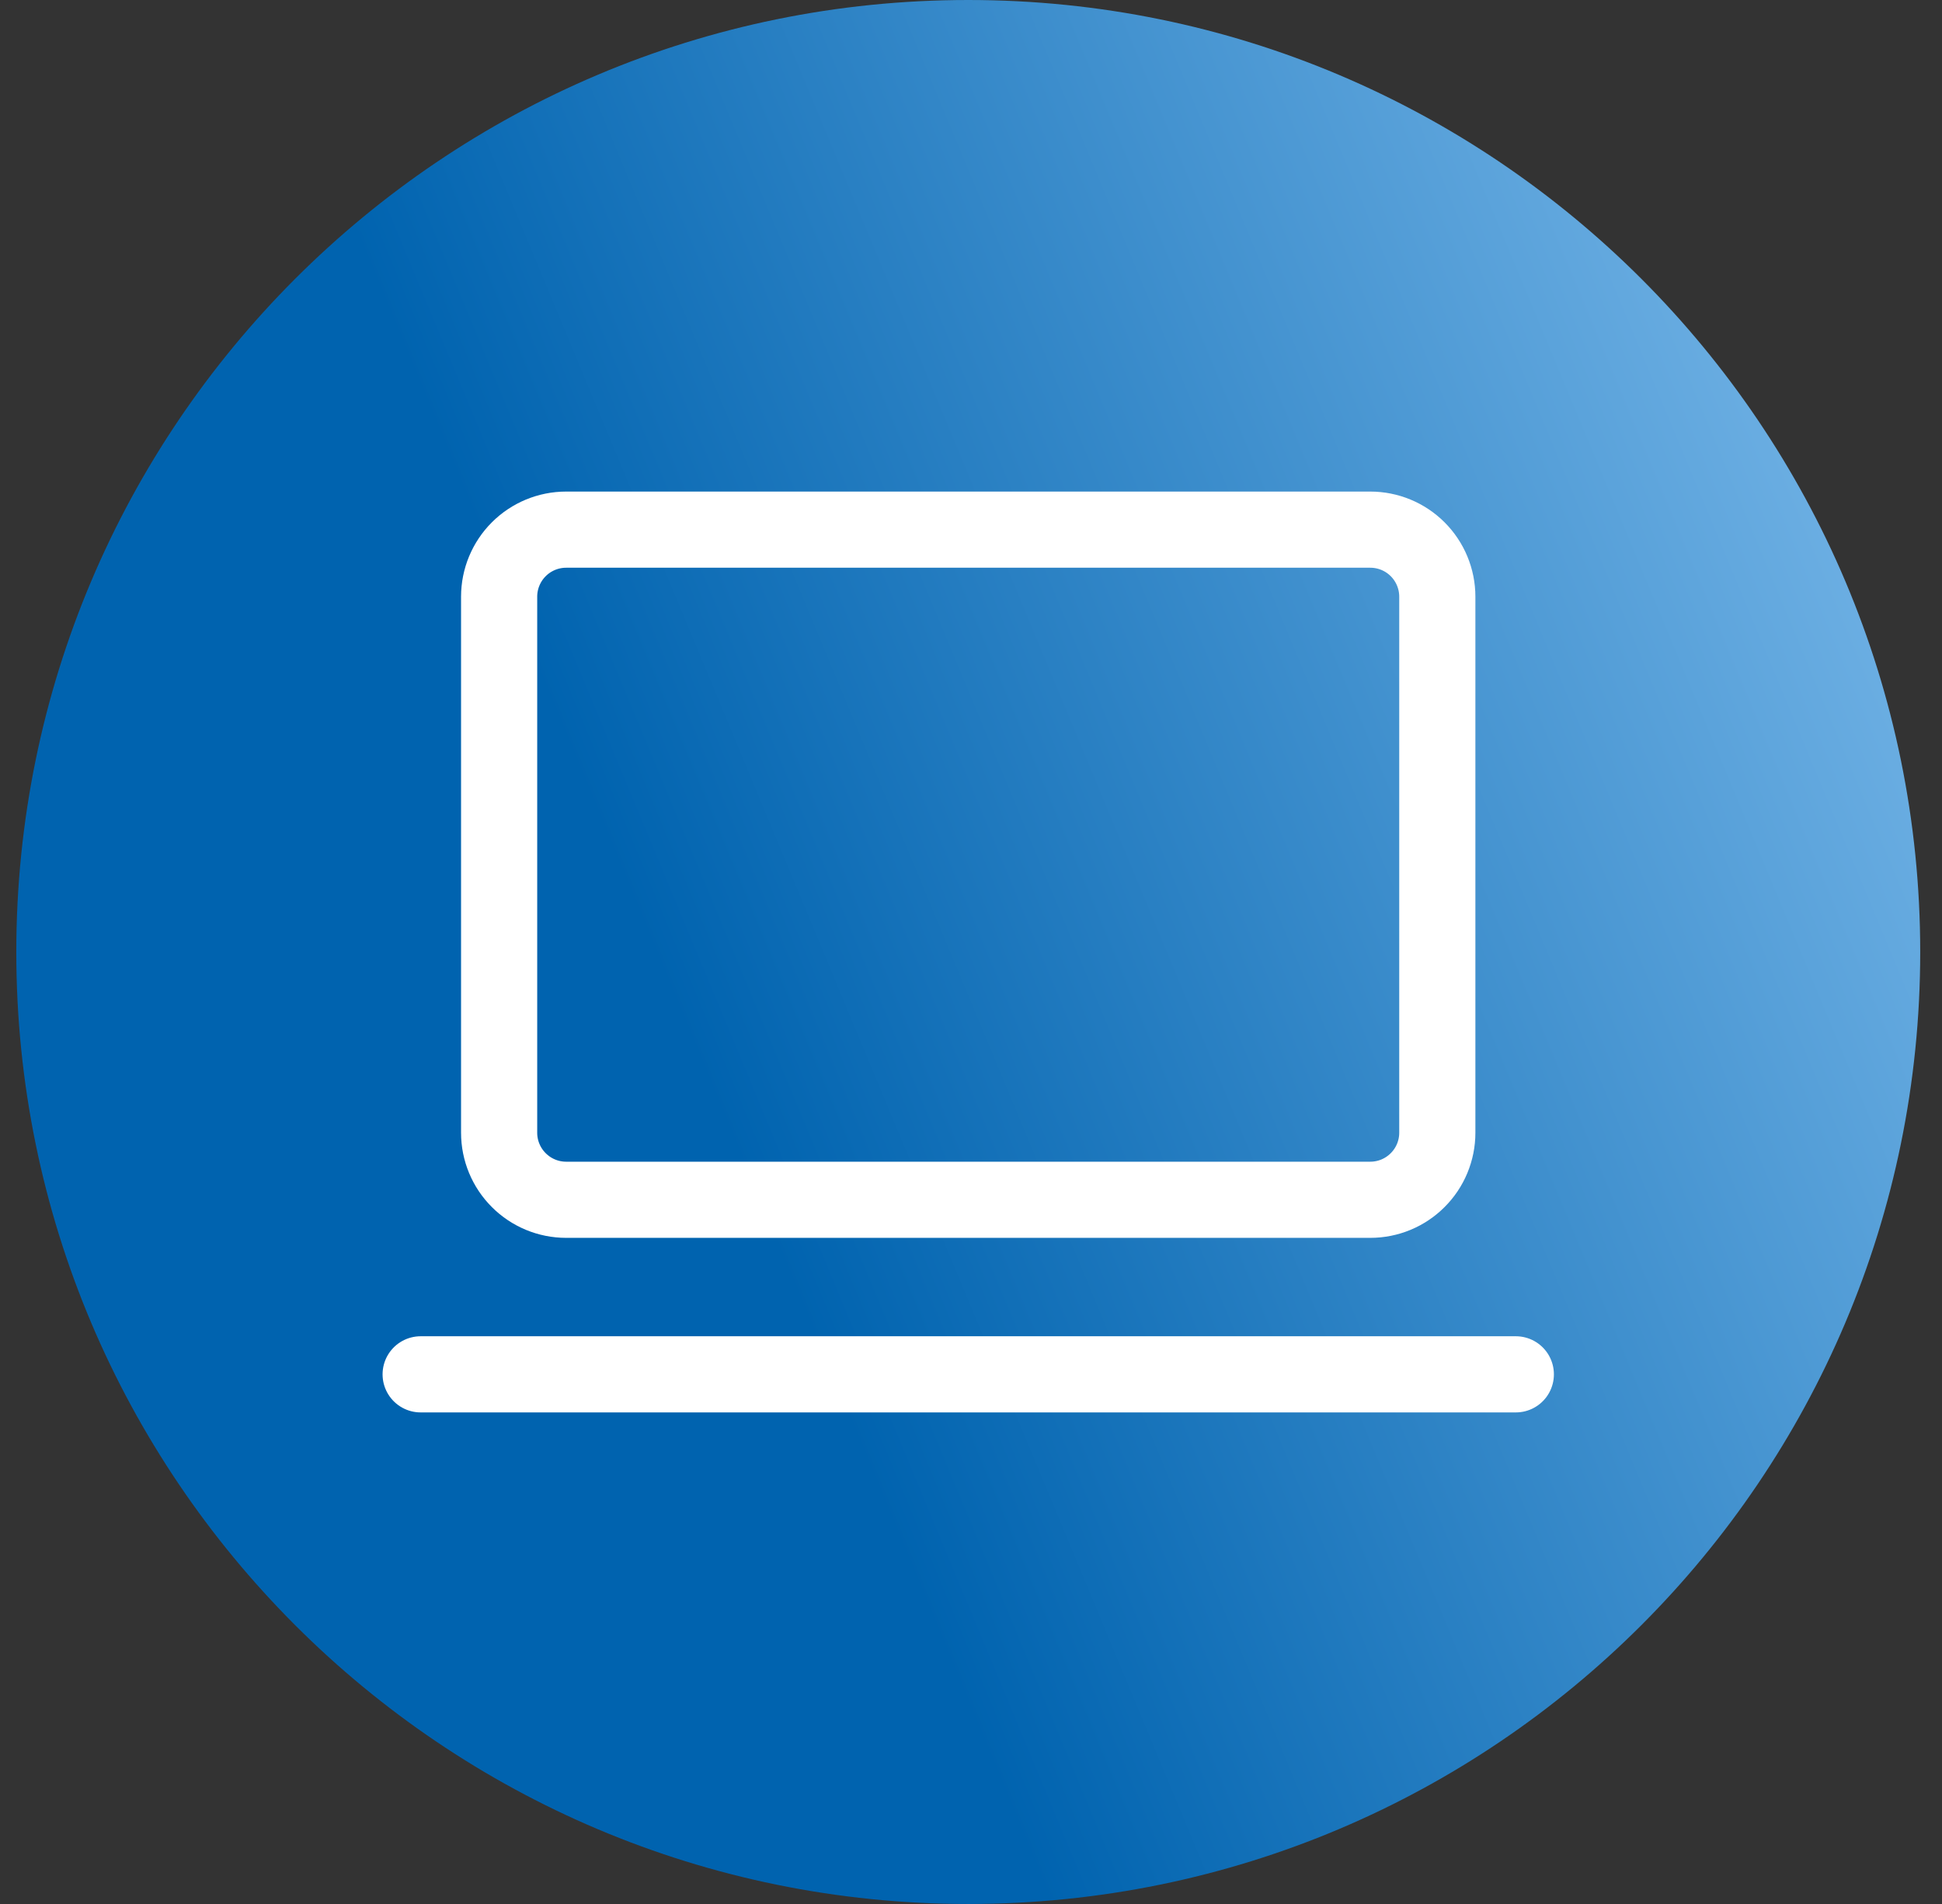
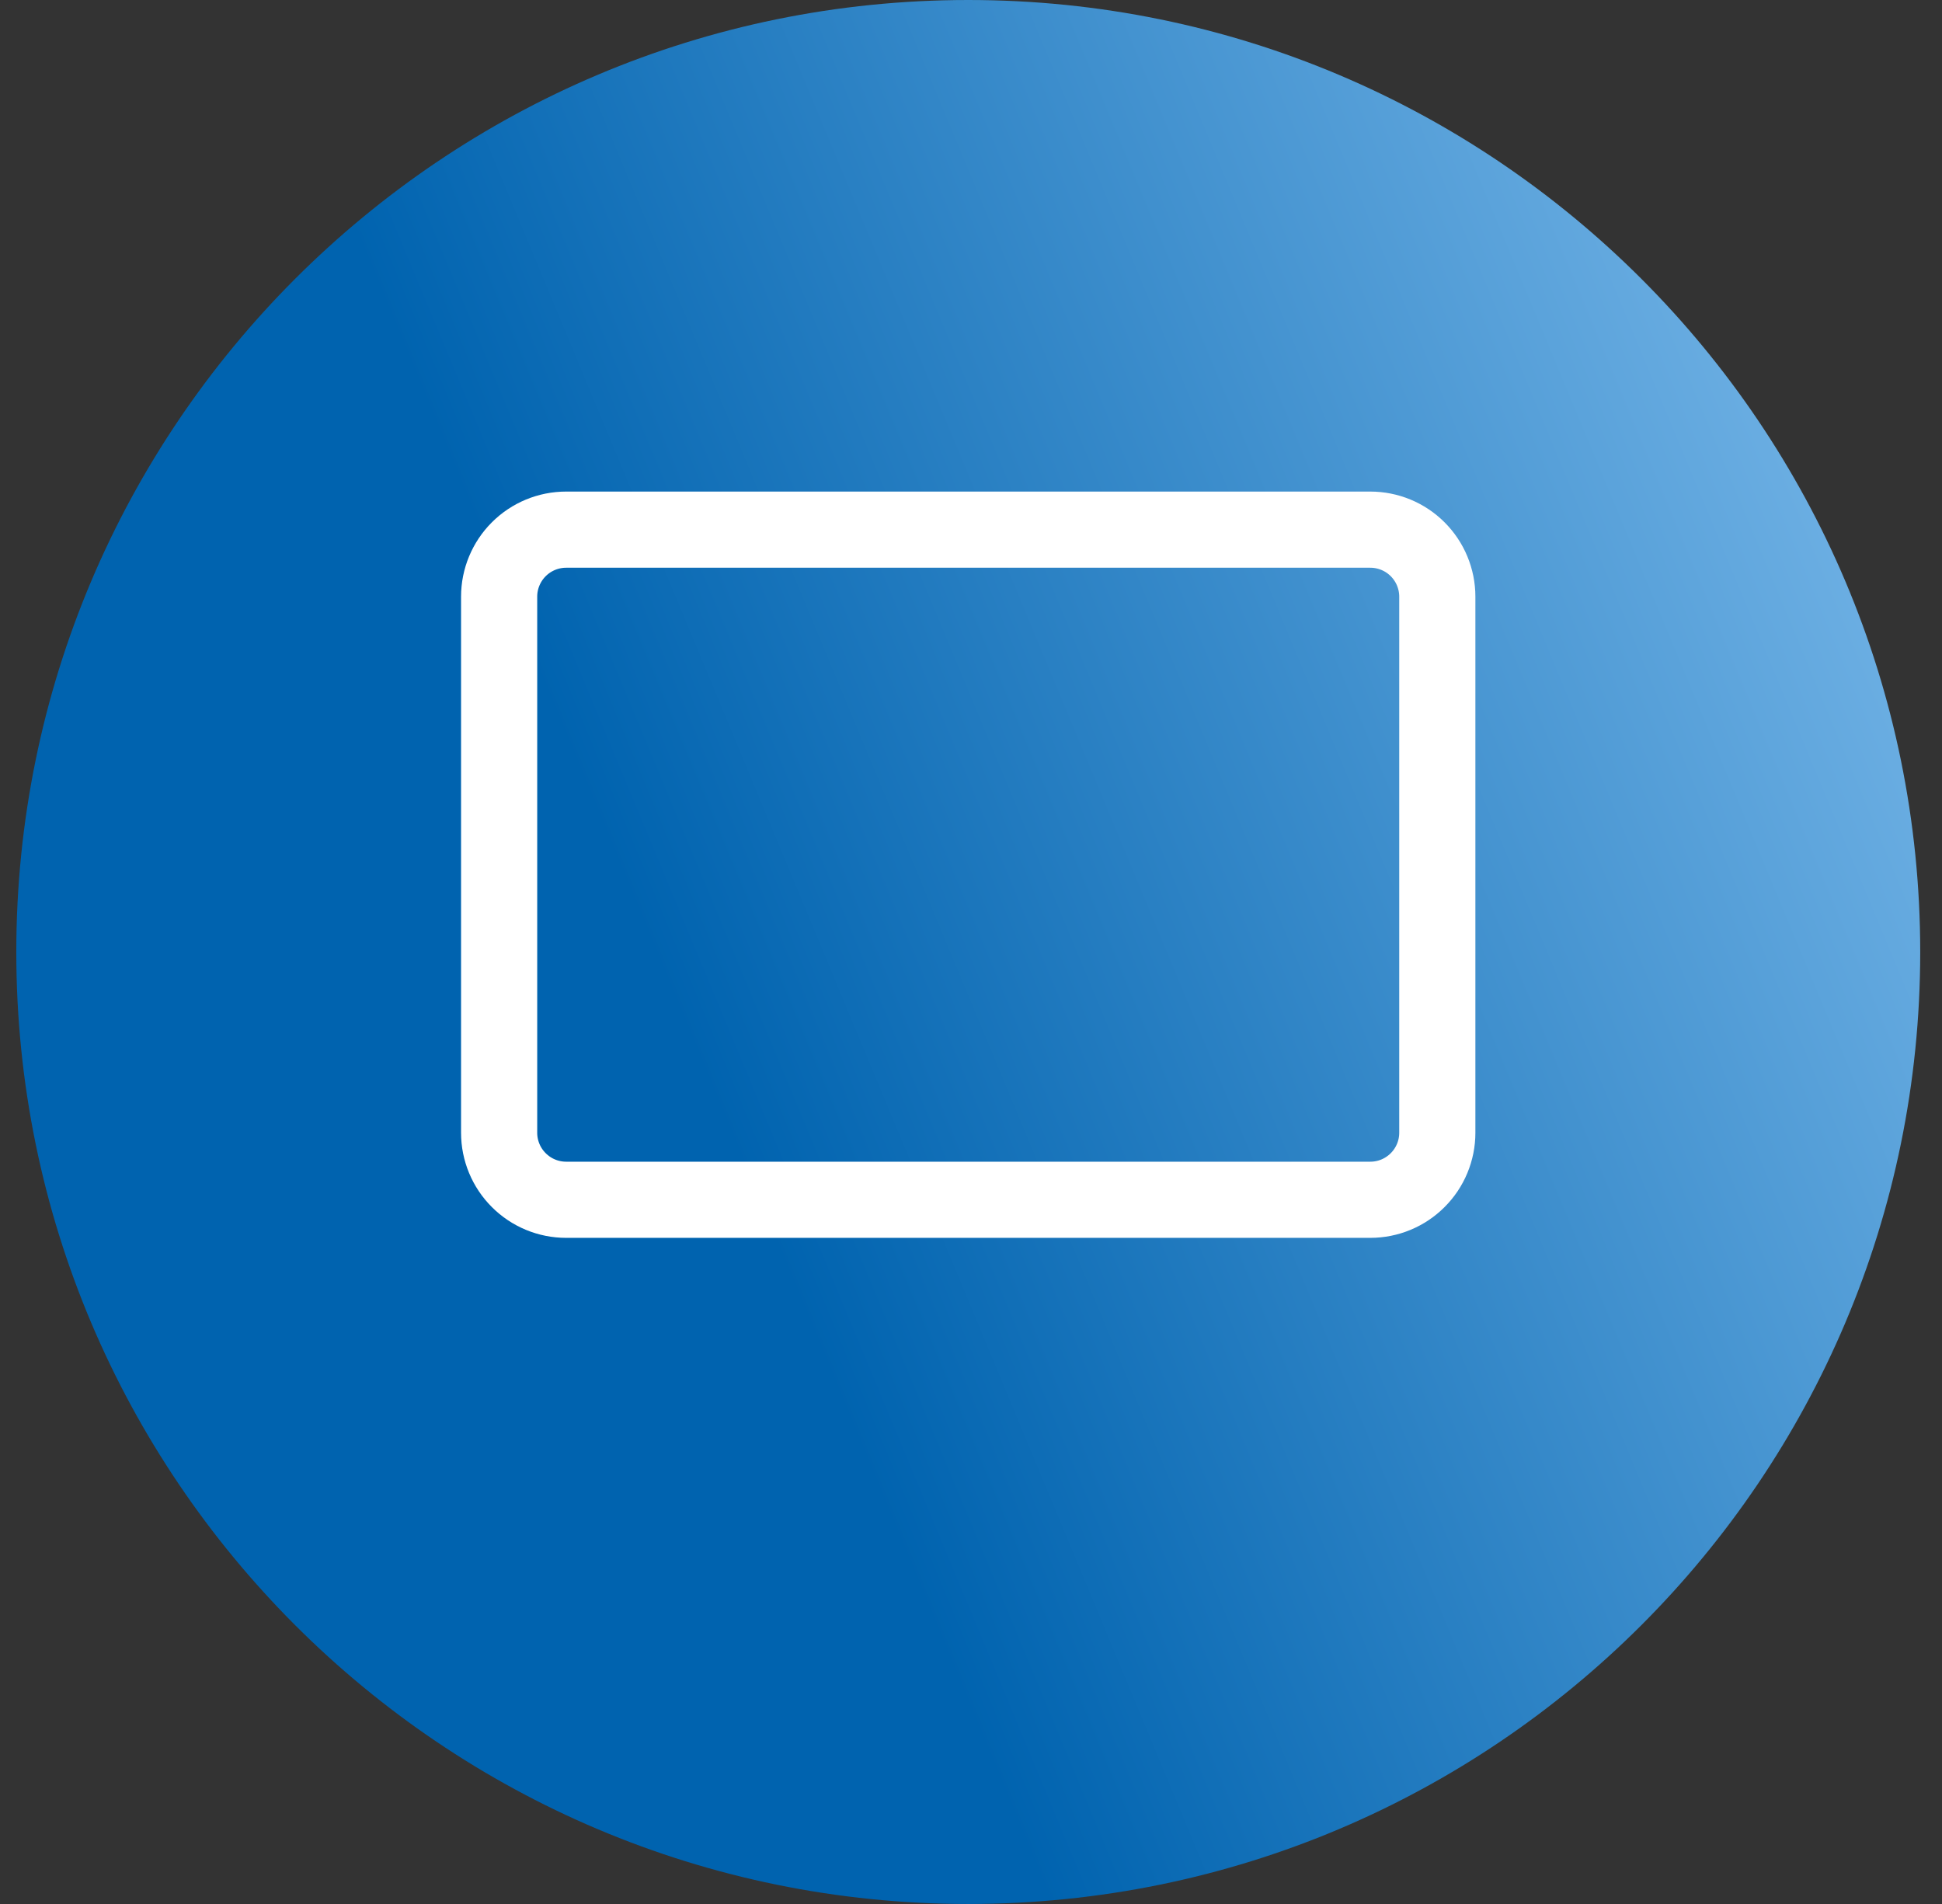
<svg xmlns="http://www.w3.org/2000/svg" width="51" height="50" viewBox="0 0 51 50" fill="none">
  <rect x="0" y="0" width="51" height="50" fill="#333333" stroke="none" />
  <path d="M0.428 25C0.428 11.193 11.621 0 25.428 0C39.235 0 50.428 11.193 50.428 25C50.428 38.807 39.235 50 25.428 50C11.621 50 0.428 38.807 0.428 25Z" fill="url(#paint0_linear_2367_10238)" />
  <path d="M13.108 15.669C13.108 15.202 13.294 14.754 13.624 14.424C13.954 14.094 14.402 13.909 14.868 13.909H35.986C36.453 13.909 36.9 14.094 37.23 14.424C37.56 14.754 37.746 15.202 37.746 15.669V29.747C37.746 30.214 37.56 30.662 37.23 30.991C36.9 31.322 36.453 31.507 35.986 31.507H14.868C14.402 31.507 13.954 31.322 13.624 30.991C13.294 30.662 13.108 30.214 13.108 29.747V15.669Z" stroke="white" stroke-width="2" stroke-linecap="round" stroke-linejoin="round" />
-   <path d="M11.047 36.091H39.808" stroke="white" stroke-width="2" stroke-linecap="round" stroke-linejoin="round" />
  <defs>
    <linearGradient id="paint0_linear_2367_10238" x1="50.428" y1="-2.34173e-06" x2="-9.292" y2="24.834" gradientUnits="userSpaceOnUse">
      <stop stop-color="#83BFEE" />
      <stop offset="0.624" stop-color="#0063AF" />
    </linearGradient>
  </defs>
</svg>